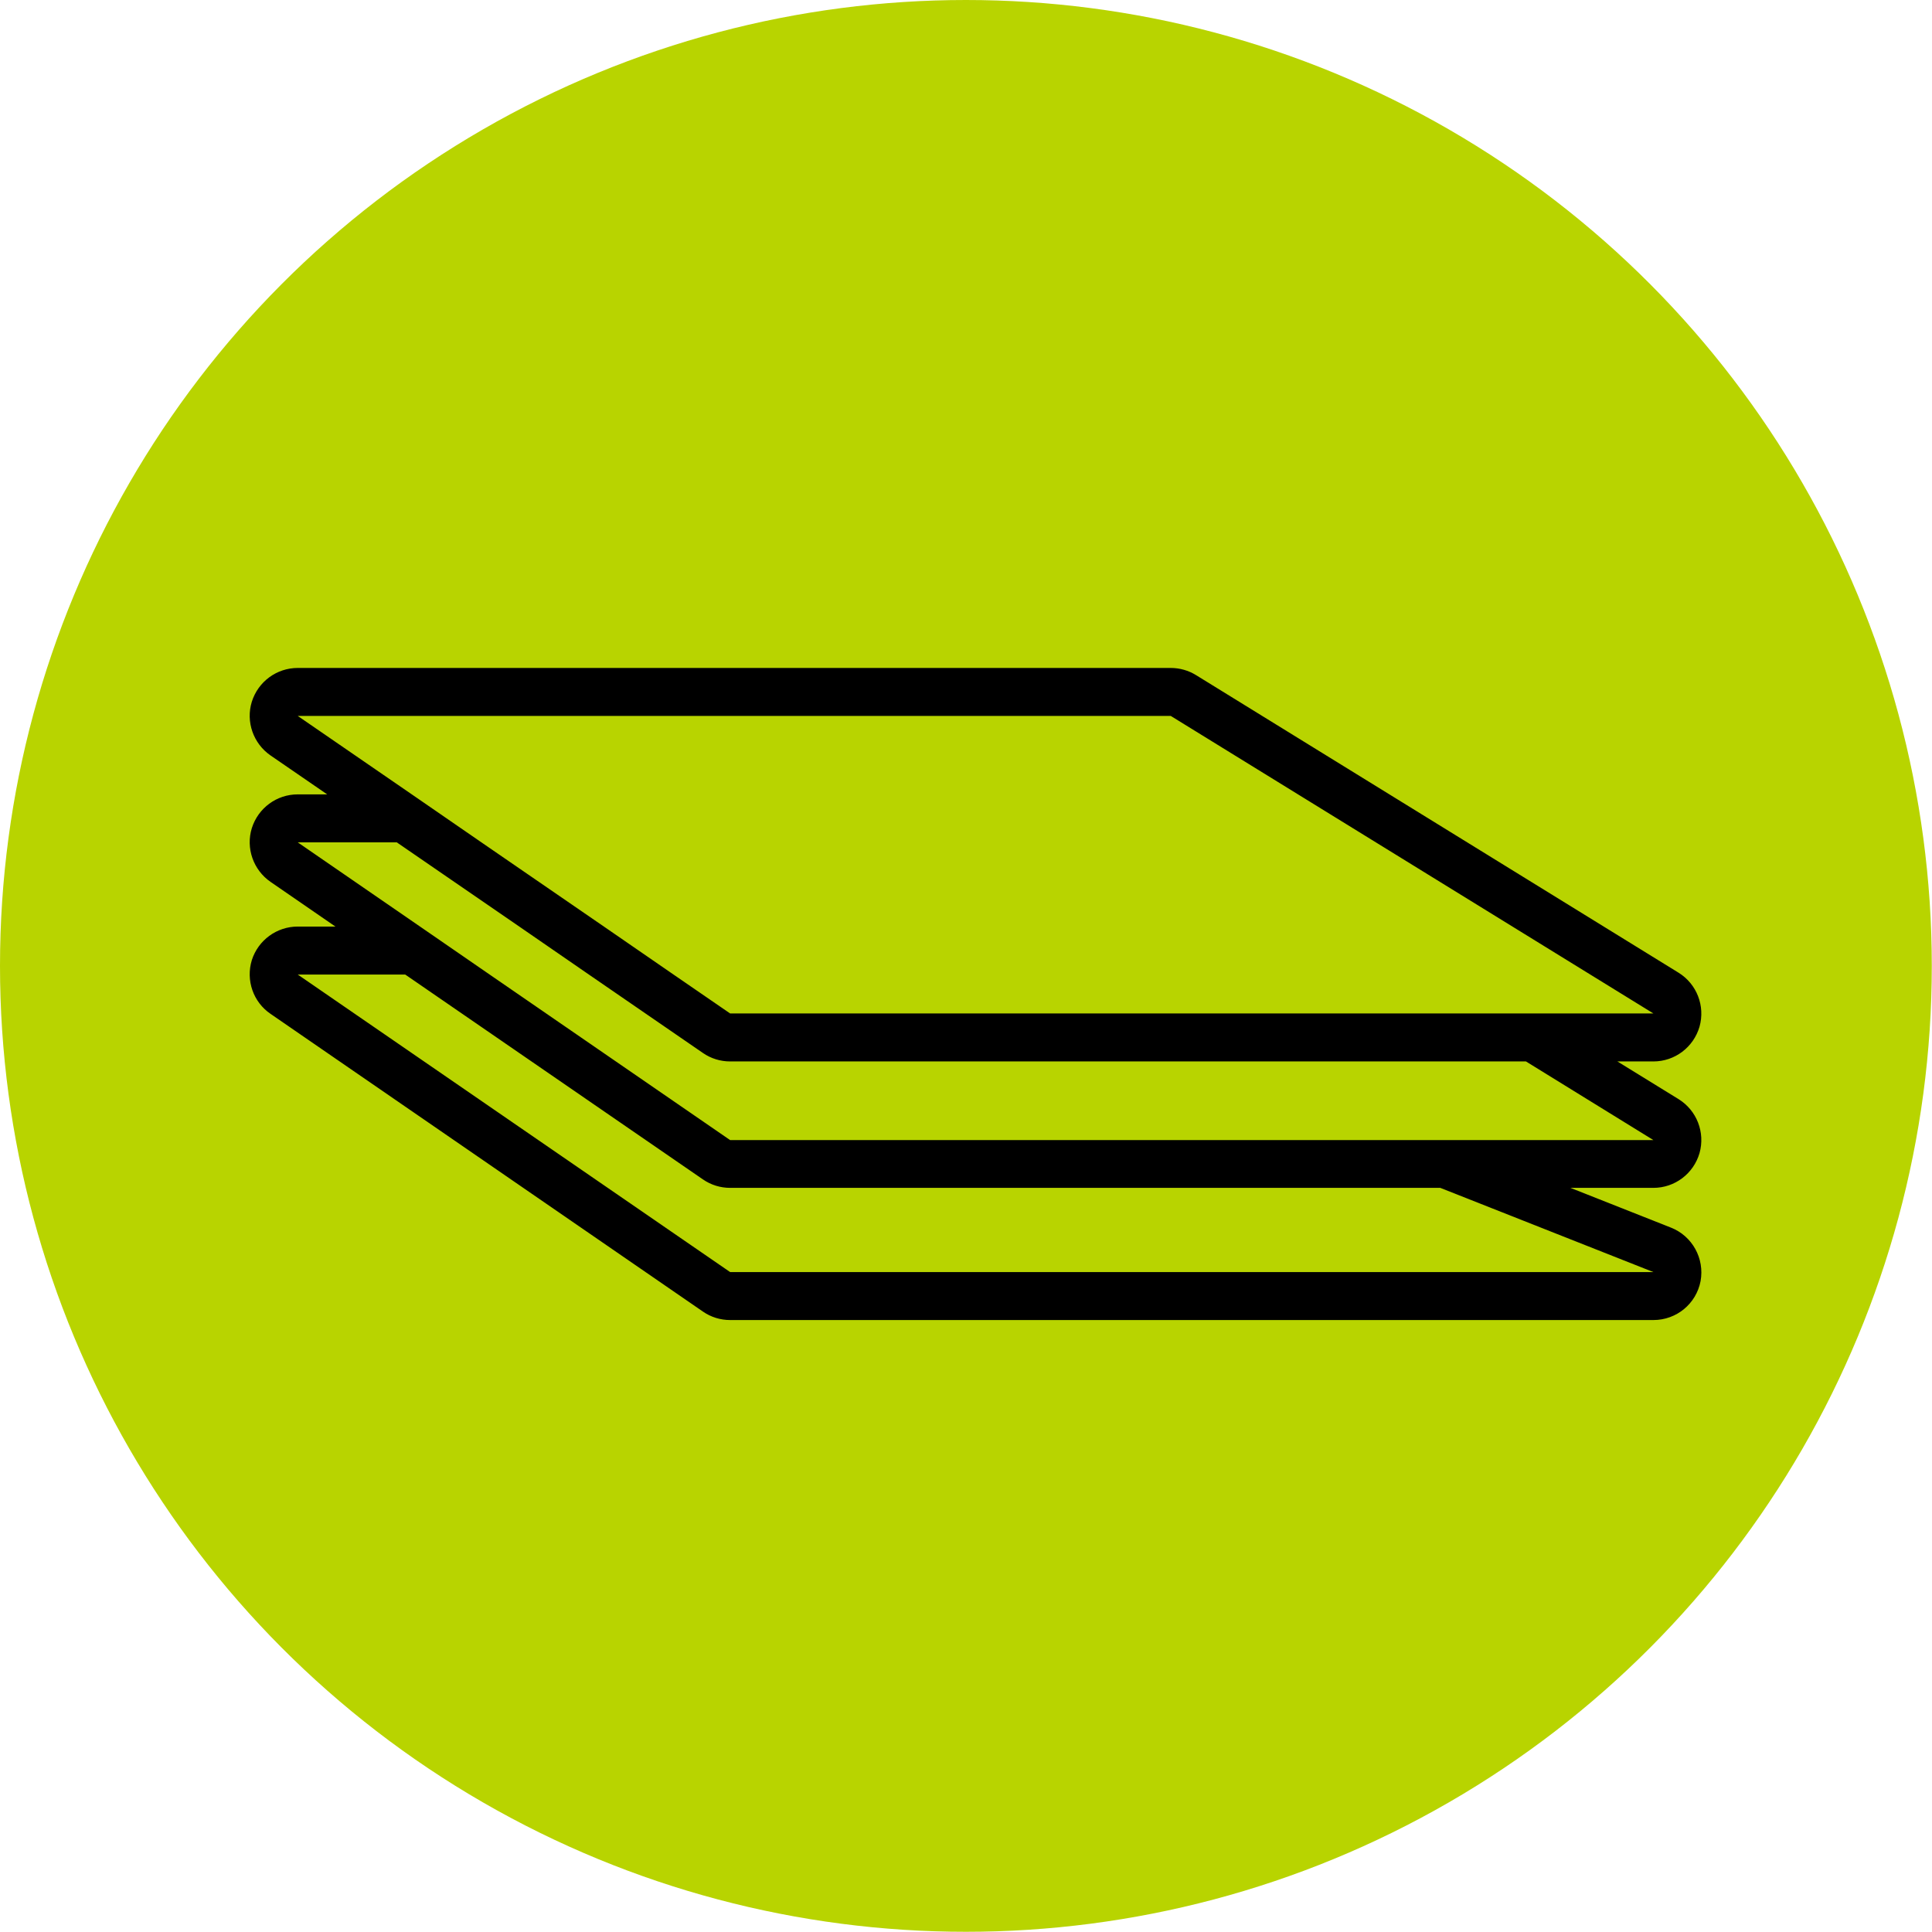
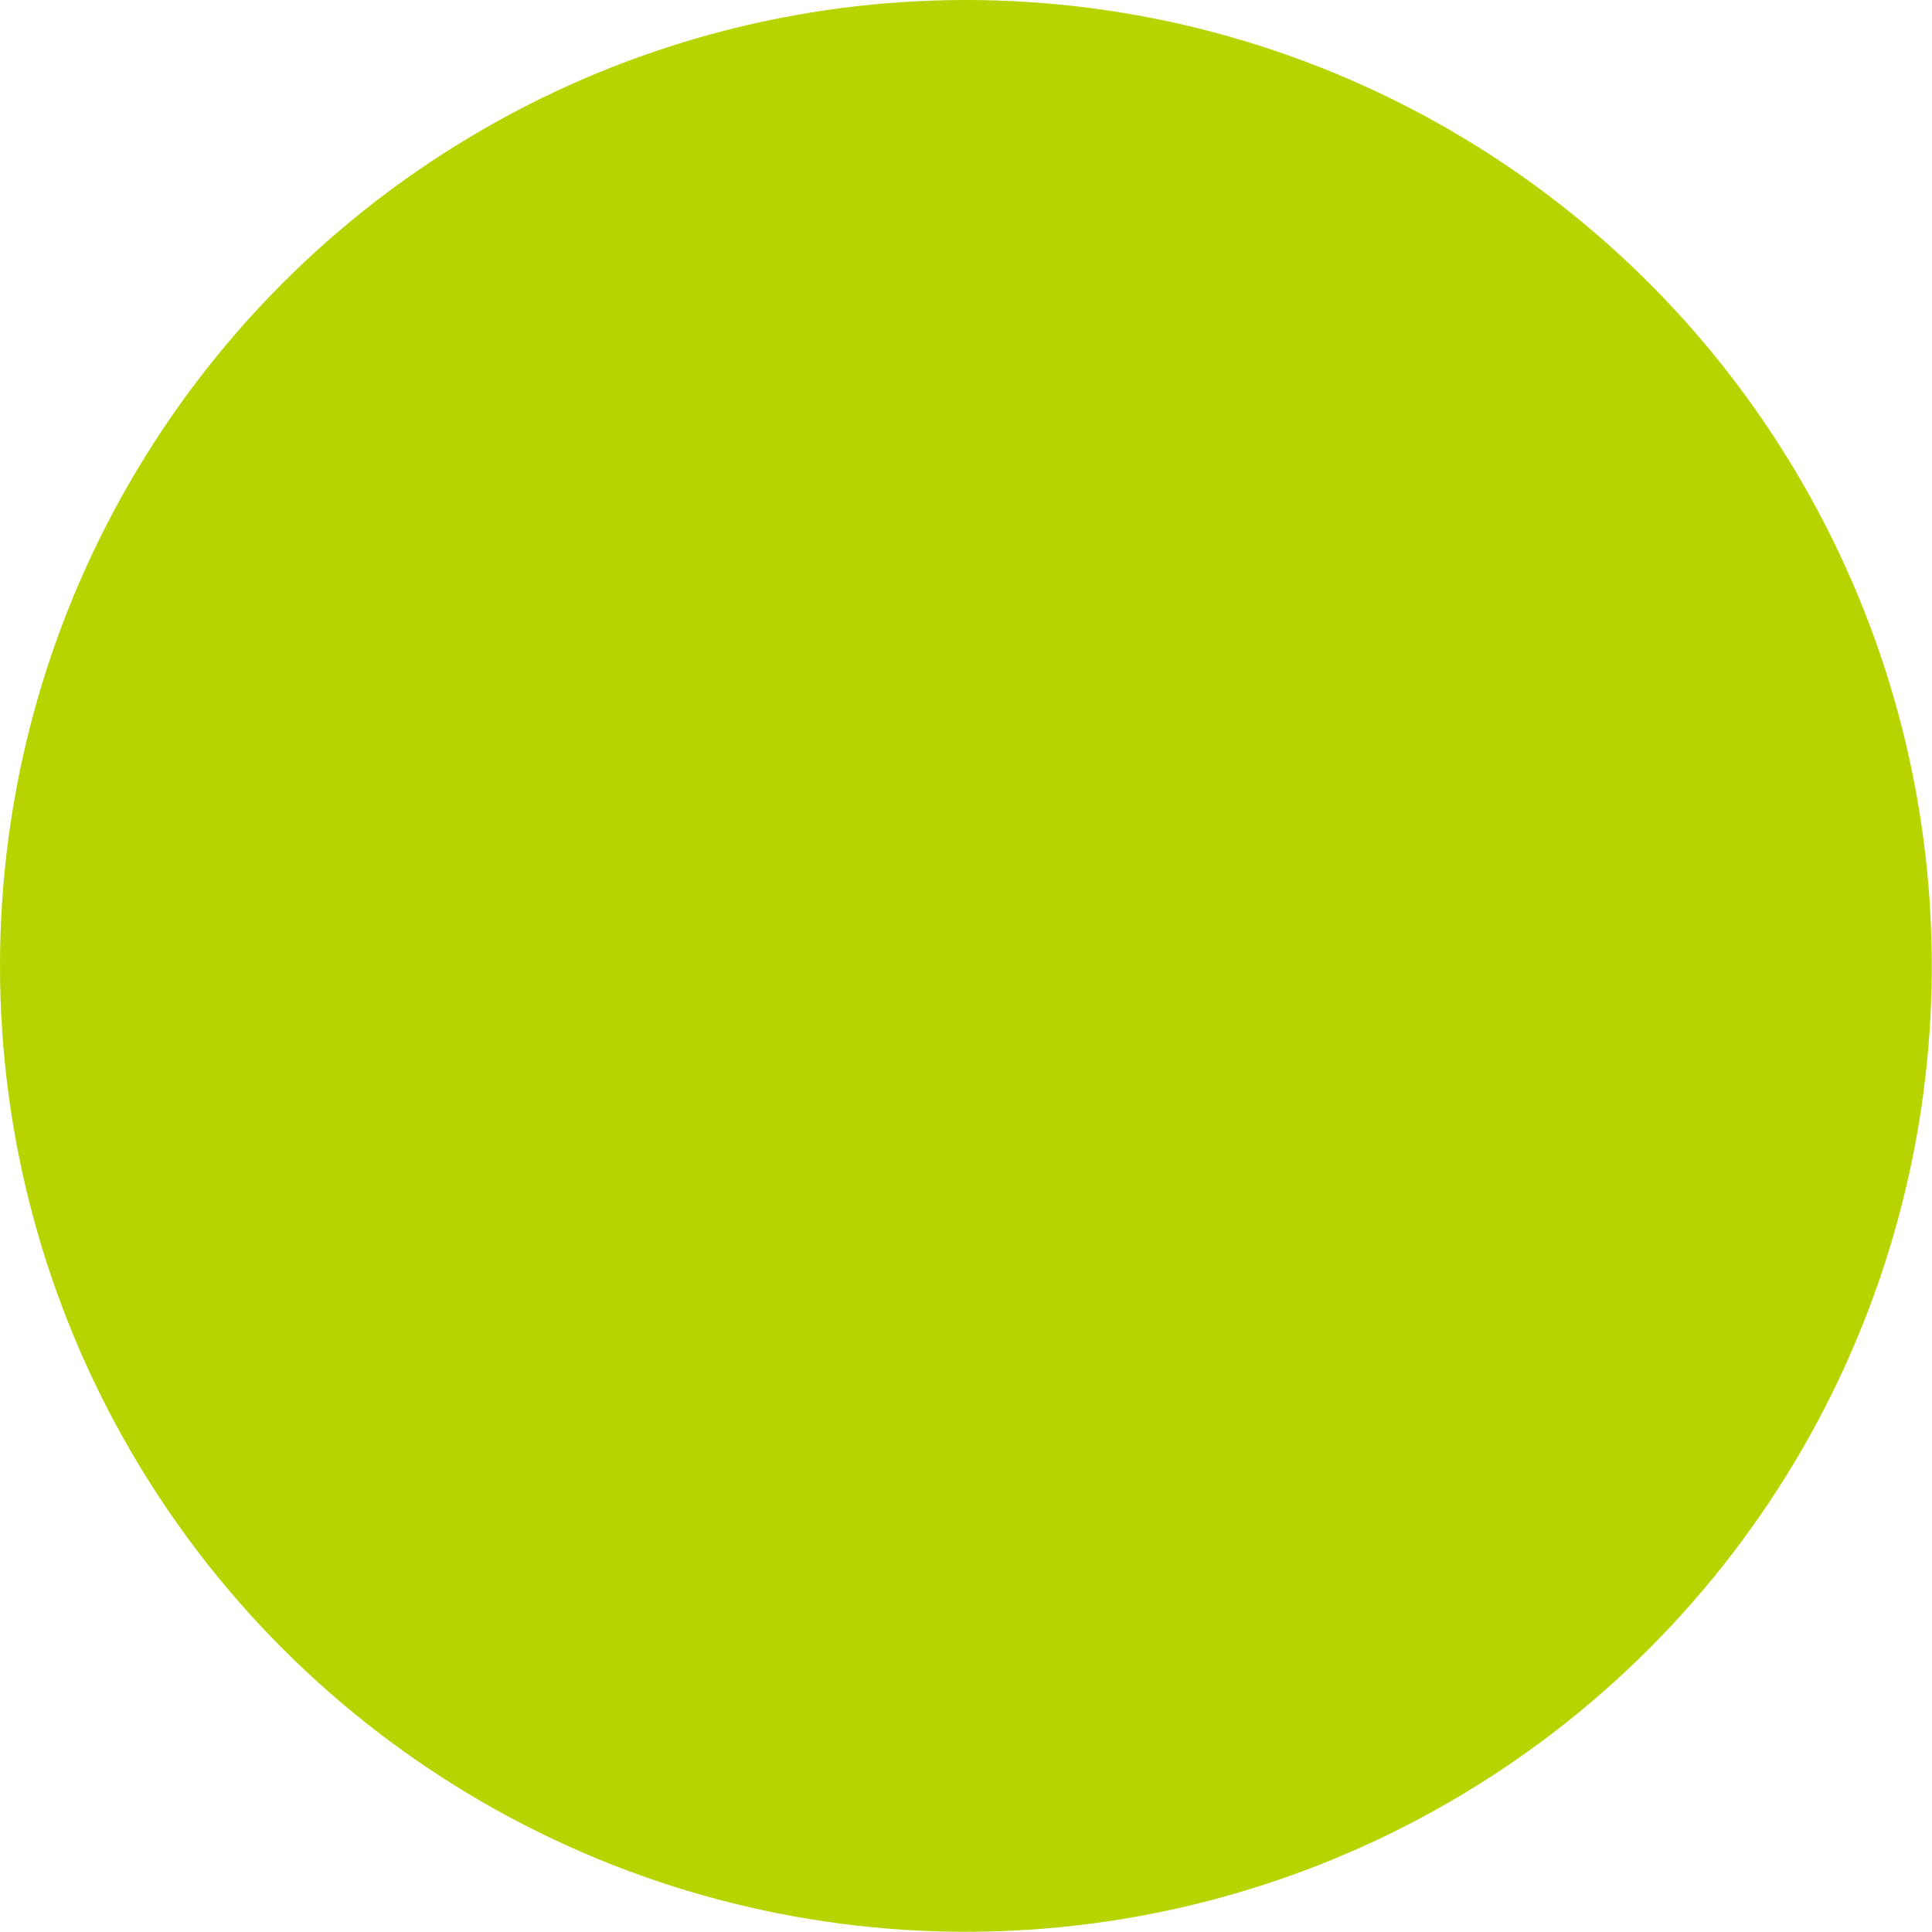
<svg xmlns="http://www.w3.org/2000/svg" id="Capa_2" data-name="Capa 2" viewBox="0 0 93.83 93.83">
  <defs>
    <style>
      .cls-1 {
        fill: #b8d400;
      }
    </style>
  </defs>
  <g id="Capa_1-2" data-name="Capa 1">
    <g>
      <circle class="cls-1" cx="46.91" cy="46.91" r="46.91" />
-       <path d="M81.15,59.62l-4.88-1.93h4.03c1.04,0,1.95-.69,2.24-1.69.28-1-.13-2.07-1.02-2.62l-2.97-1.83h1.75c1.04,0,1.95-.69,2.24-1.69.28-1-.13-2.07-1.02-2.62l-23.43-14.45c-.37-.23-.8-.35-1.23-.35H14.46c-1.02,0-1.92.66-2.23,1.64-.3.97.07,2.03.91,2.61l2.75,1.89h-1.43c-1.02,0-1.92.66-2.23,1.64-.3.97.07,2.03.91,2.61l3.15,2.17h-1.83c-1.02,0-1.92.66-2.23,1.63-.3.98.07,2.04.91,2.61l21,14.46c.39.27.85.41,1.32.41h44.84c1.12,0,2.08-.79,2.29-1.89.2-1.1-.4-2.19-1.44-2.6ZM14.46,34.77h42.4l23.44,14.45h-44.84l-2.75-1.89-3.38-2.33-5.95-4.09-3.38-2.33-5.54-3.81ZM14.46,40.91h4.81l5.95,4.09,3.38,2.33,5.54,3.81c.39.27.85.41,1.32.41h38.65l6.19,3.82h-44.84l-11.68-8.04-3.38-2.33-5.94-4.09ZM35.46,61.78l-21-14.45h5.22l14.46,9.95c.39.27.85.41,1.32.41h34.49l10.35,4.09h-44.84Z" />
    </g>
  </g>
</svg>